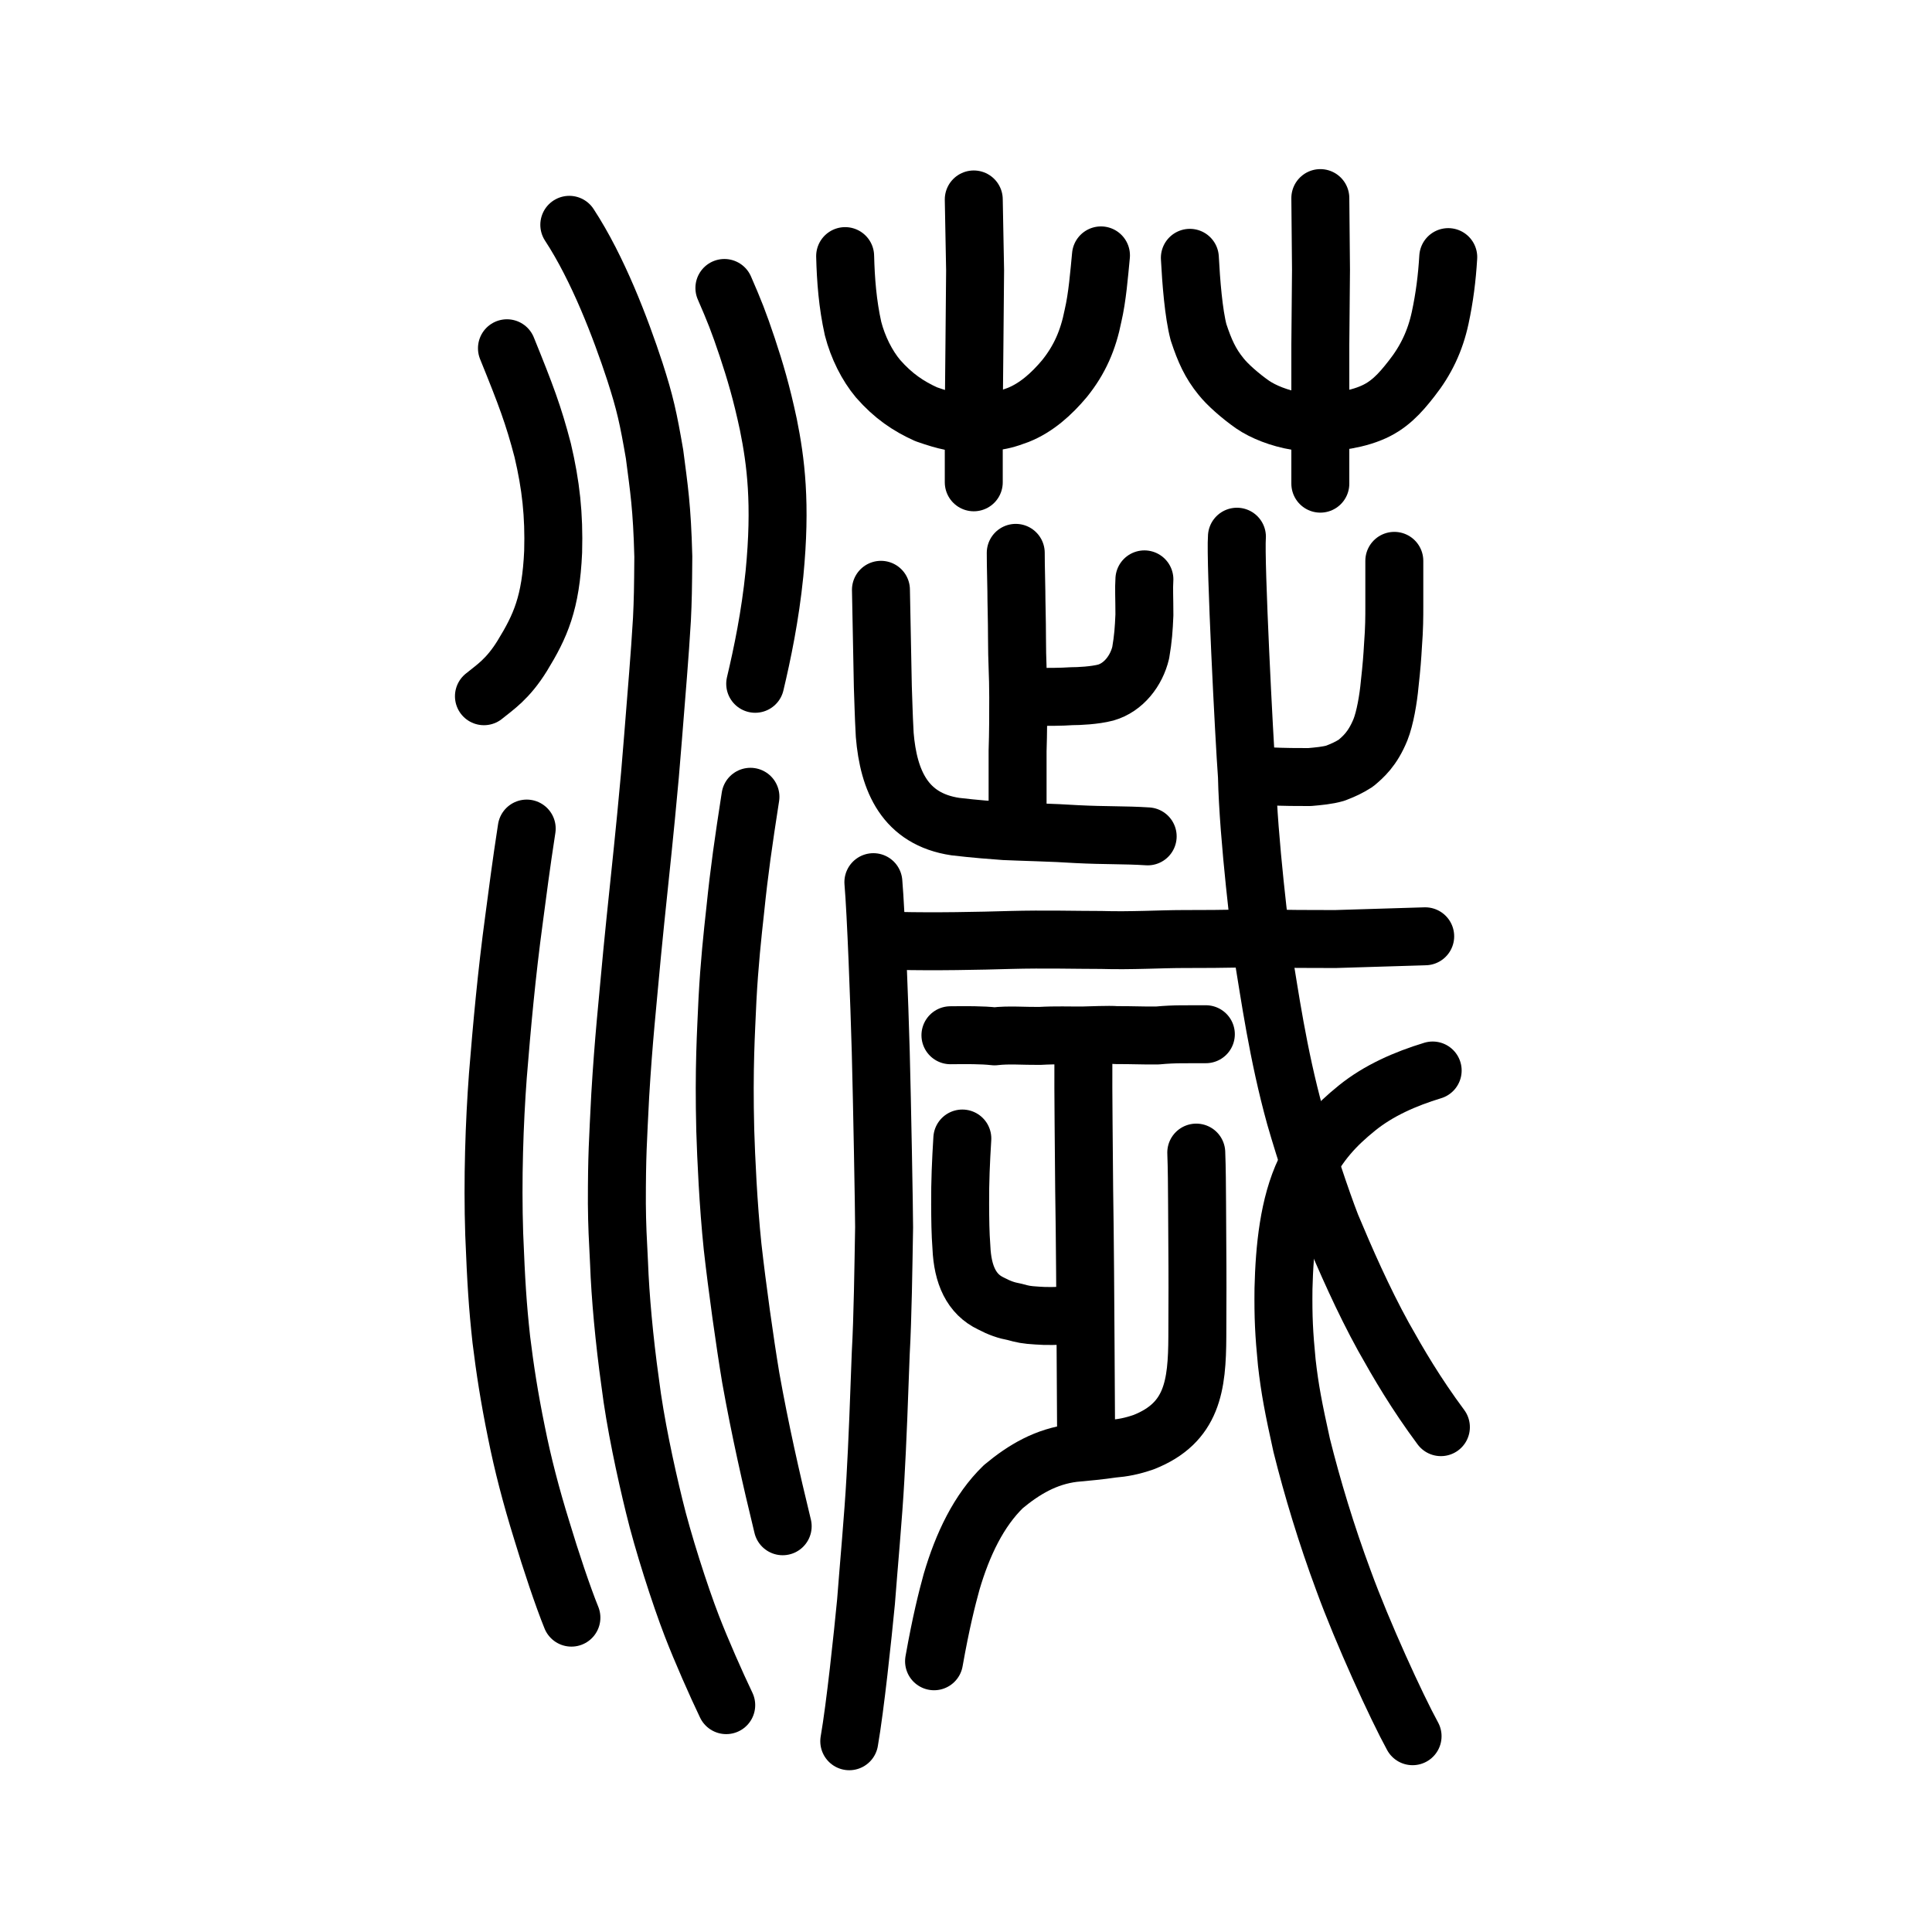
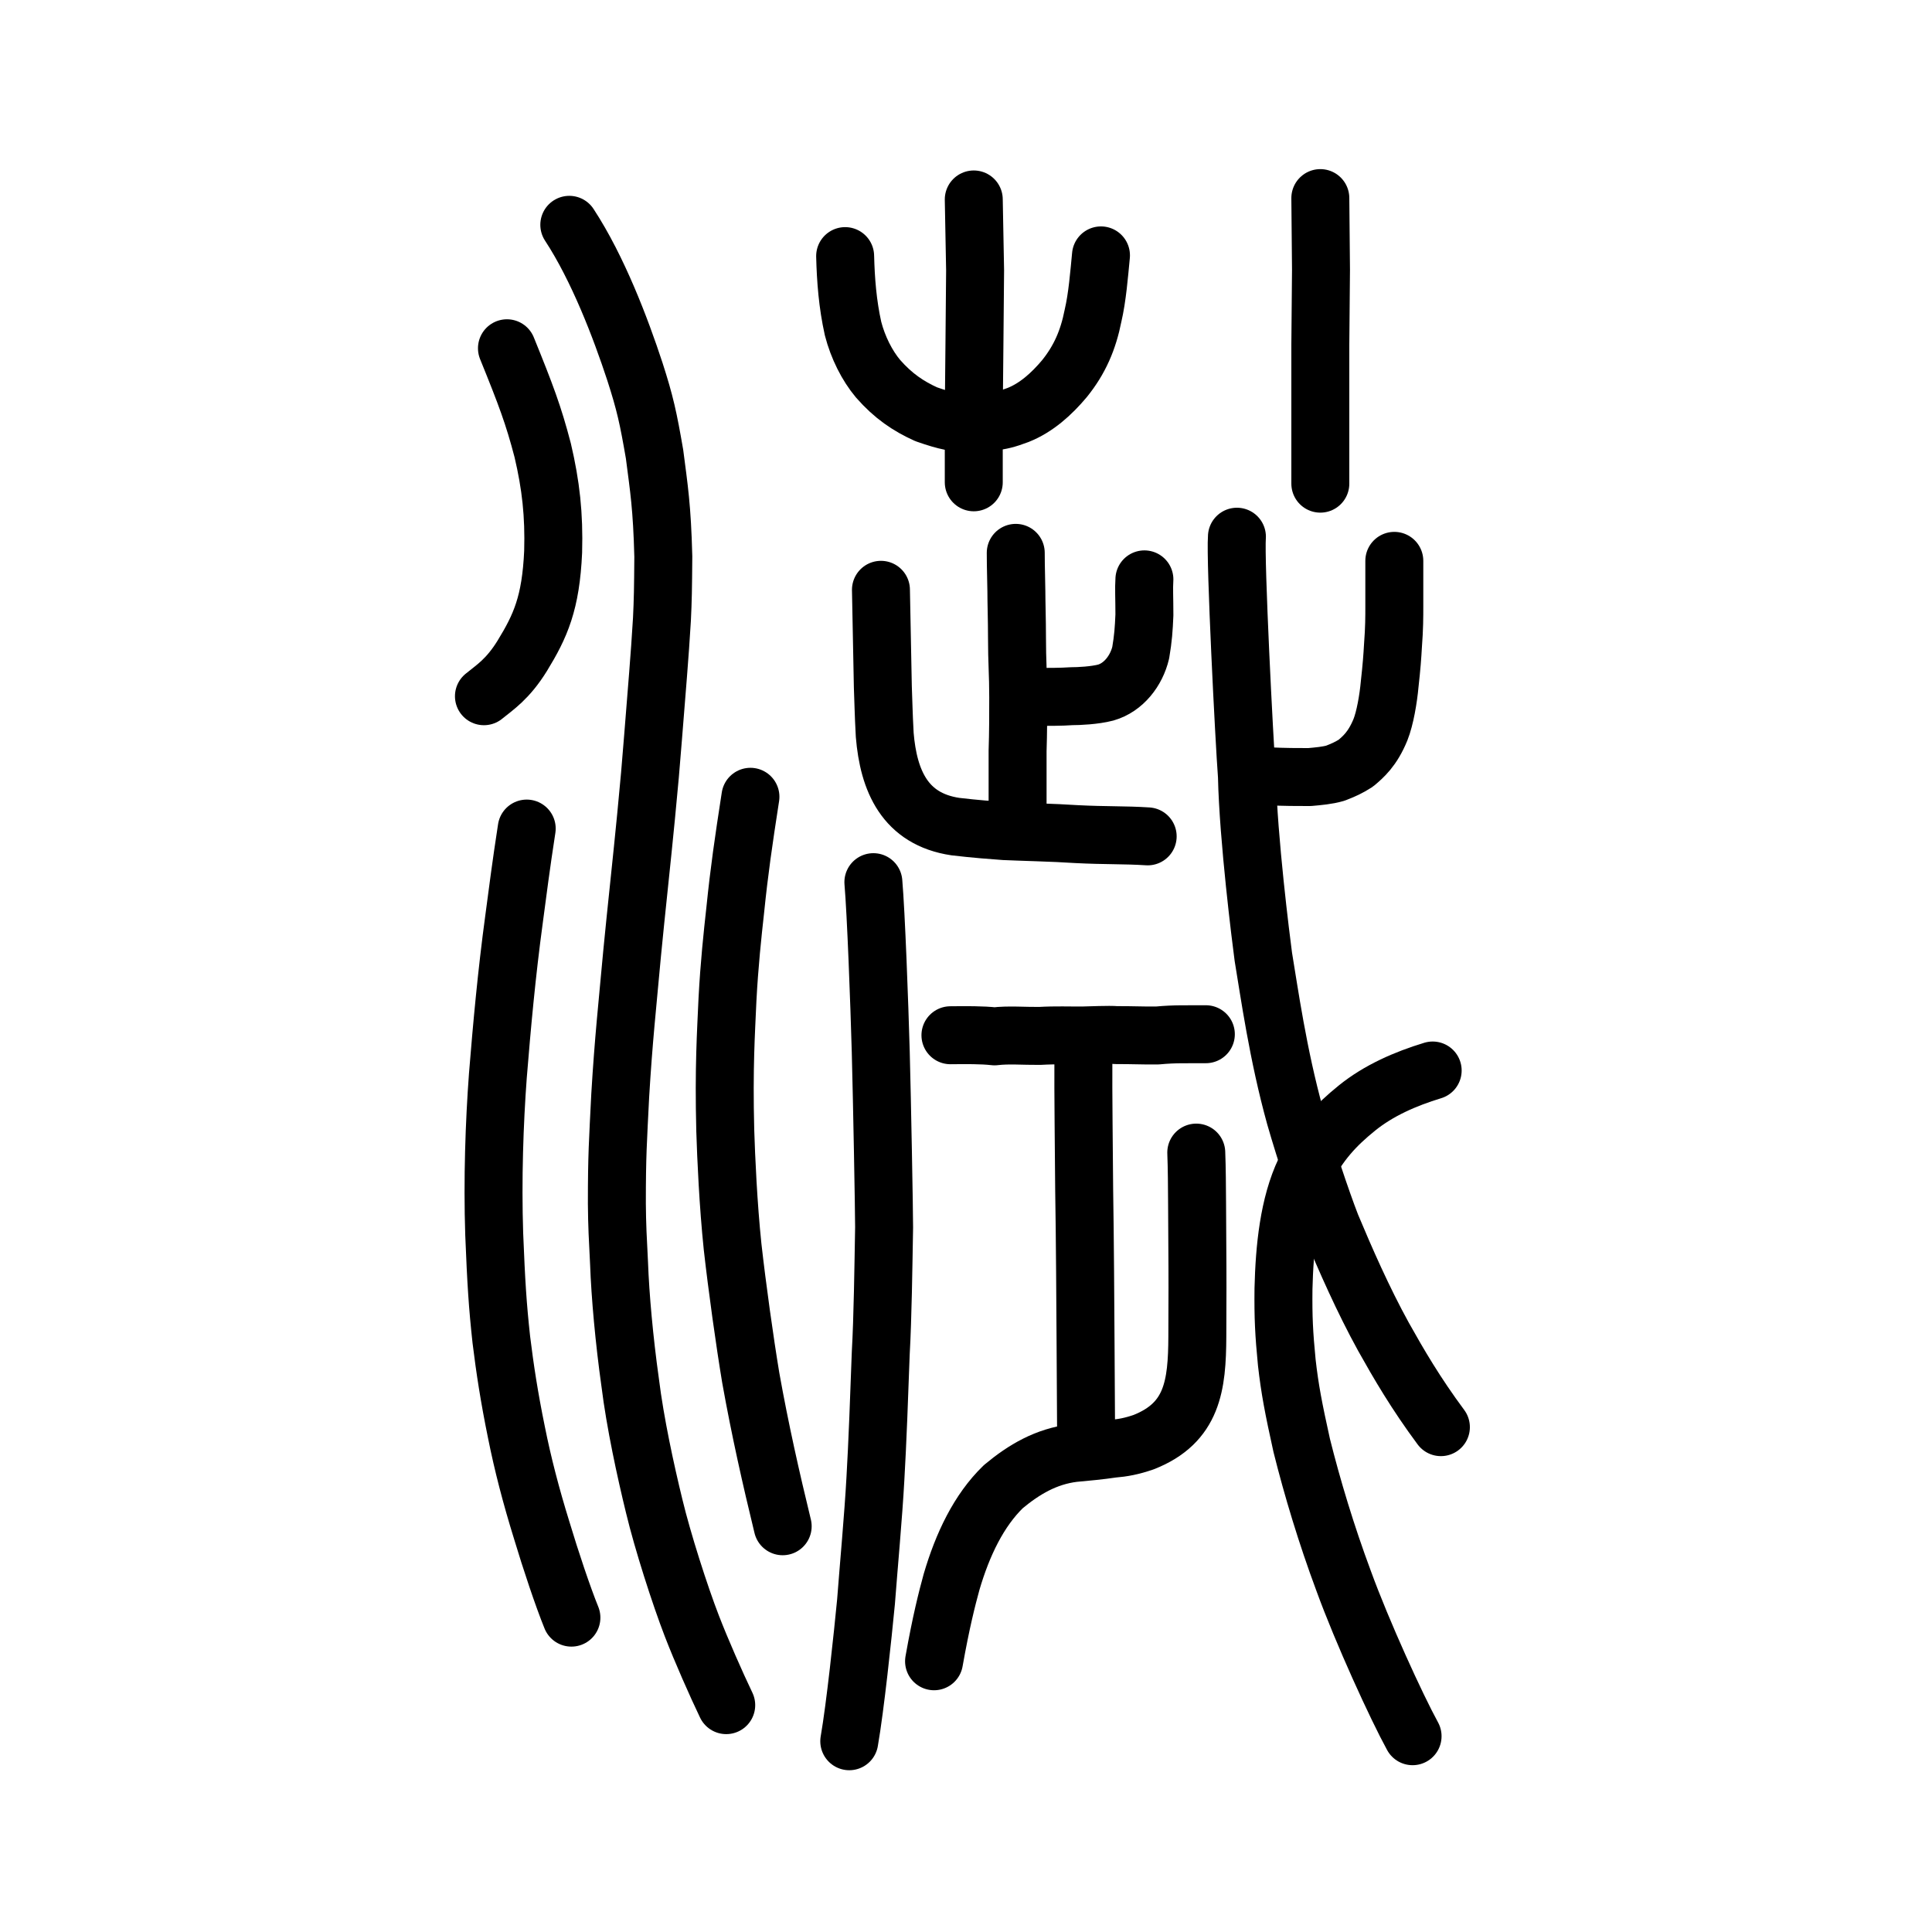
<svg xmlns="http://www.w3.org/2000/svg" xmlns:ns1="http://www.inkscape.org/namespaces/inkscape" xmlns:ns2="http://sodipodi.sourceforge.net/DTD/sodipodi-0.dtd" width="200px" height="200px" viewBox="0 0 200 200" version="1.1" id="SVGRoot" ns1:version="0.92.3 (2405546, 2018-03-11)" ns2:docname="240f4ss.svg">
  <ns2:namedview id="base" pagecolor="#ffffff" bordercolor="#666666" borderopacity="1.0" ns1:pageopacity="0.0" ns1:pageshadow="2" ns1:zoom="2.348724" ns1:cx="147.60902" ns1:cy="66.985107" ns1:document-units="px" ns1:current-layer="layer1" showgrid="true" ns1:window-width="1047" ns1:window-height="822" ns1:window-x="567" ns1:window-y="221" ns1:window-maximized="0" ns1:snap-global="false" showguides="true">
    <ns1:grid type="xygrid" id="grid4562" />
  </ns2:namedview>
  <defs id="defs4546">
    <pattern y="0" x="0" height="6" width="6" patternUnits="userSpaceOnUse" id="EMFhbasepattern" />
  </defs>
  <g id="layer1" ns1:groupmode="layer" ns1:label="レイヤー 1">
    <path style="opacity:1;vector-effect:none;fill:none;fill-opacity:1;stroke:#000000;stroke-width:6;stroke-linecap:round;stroke-linejoin:round;stroke-miterlimit:4;stroke-dasharray:none;stroke-dashoffset:0;stroke-opacity:1" d="m 58.934,23.273 c 2.97,4.534 5.306,10.676 6.783,15.17 1.071,3.317 1.393,4.825 2.042,8.574 0.46,3.578 0.774,5.436 0.907,10.603 -0.027,3.418 -0.045,4.463 -0.142,6.488 -0.227,3.847 -0.536,7.34 -0.918,12.202 -0.248,3.136 -0.369,4.545 -0.722,8.176 -0.407,4.248 -1.063,10.187 -1.445,14.185 -0.495,5.43 -0.889,8.964 -1.234,14.733 -0.237,4.8 -0.349,6.138 -0.347,11.185 0.019,2.305 0.093,3.588 0.228,6.233 0.117,3.262 0.532,7.913 1.149,12.293 0.517,4.181 1.593,9.139 2.491,12.812 0.873,3.635 2.642,9.154 3.889,12.383 0.989,2.565 2.529,6.046 3.563,8.205" id="path7351" ns1:connector-curvature="0" ns2:nodetypes="ccccccccccccccc" />
    <path style="opacity:1;vector-effect:none;fill:none;fill-opacity:1;stroke:#000000;stroke-width:6;stroke-linecap:round;stroke-linejoin:round;stroke-miterlimit:4;stroke-dasharray:none;stroke-dashoffset:0;stroke-opacity:1" d="m 52.48,36.052 c 1.971,4.857 2.748,6.921 3.698,10.555 0.855,3.638 1.19,6.689 1.083,10.516 -0.239,5.309 -1.307,7.679 -3.196,10.764 -1.502,2.429 -2.826,3.253 -3.968,4.186" id="path7351-2" ns1:connector-curvature="0" ns2:nodetypes="ccccc" />
    <path style="opacity:1;vector-effect:none;fill:none;fill-opacity:1;stroke:#000000;stroke-width:6;stroke-linecap:round;stroke-linejoin:round;stroke-miterlimit:4;stroke-dasharray:none;stroke-dashoffset:0;stroke-opacity:1" d="m 77.685,82.483 c -0.731,4.721 -1.154,7.638 -1.57,11.7 -0.291,2.627 -0.614,5.64 -0.806,9.264 -0.154,3.541 -0.394,6.995 -0.23,13.58 0.09,2.871 0.304,7.642 0.757,12.015 0.48,4.268 1.25,9.781 1.884,13.599 0.96,5.37 2.099,10.406 3.303,15.356" id="path7351-2-0" ns1:connector-curvature="0" ns2:nodetypes="ccccccc" />
    <path style="opacity:1;vector-effect:none;fill:none;fill-opacity:1;stroke:#000000;stroke-width:6;stroke-linecap:round;stroke-linejoin:round;stroke-miterlimit:4;stroke-dasharray:none;stroke-dashoffset:0;stroke-opacity:1" d="m 54.525,85.773 c -0.594,3.844 -0.944,6.613 -1.309,9.359 -0.77,5.667 -1.262,11.105 -1.677,16.228 -0.362,4.857 -0.564,10.73 -0.378,16.404 0.204,5.057 0.351,7.388 0.737,10.92 0.371,3.012 0.814,5.928 1.565,9.599 0.643,3.223 1.504,6.552 2.631,10.182 0.908,3.026 2.179,6.83 3.058,8.992" id="path7351-2-7" ns1:connector-curvature="0" ns2:nodetypes="cccccccc" />
-     <path style="opacity:1;vector-effect:none;fill:none;fill-opacity:1;stroke:#000000;stroke-width:6;stroke-linecap:round;stroke-linejoin:round;stroke-miterlimit:4;stroke-dasharray:none;stroke-dashoffset:0;stroke-opacity:1" d="m 74.989,29.811 c 1.026,2.358 1.467,3.453 2.368,6.141 0.817,2.459 1.477,4.683 2.184,8 0.769,3.814 1.34,8.171 0.631,15.441 -0.443,4.376 -1.253,8.273 -1.994,11.393" id="path7351-2-0-7" ns1:connector-curvature="0" ns2:nodetypes="ccccc" />
    <path id="path827" d="m 100.804,20.647 0.138,7.338 -0.069,7.687 -0.069,7.128 v 7.128" style="fill:none;stroke:#000000;stroke-width:6;stroke-linecap:round;stroke-linejoin:miter;stroke-miterlimit:4;stroke-dasharray:none;stroke-opacity:1" ns1:connector-curvature="0" />
    <path id="path829" d="m 136.68,20.507 0.069,7.408 -0.069,7.757 v 7.198 7.198" style="fill:none;stroke:#000000;stroke-width:6;stroke-linecap:round;stroke-linejoin:miter;stroke-miterlimit:4;stroke-dasharray:none;stroke-opacity:1" ns1:connector-curvature="0" />
    <path id="path831" d="m 87.489,26.512 c 0.063,2.478 0.252,4.956 0.82,7.509 0.504,1.952 1.45,3.829 2.585,5.181 1.576,1.802 3.153,2.853 4.981,3.679 1.072,0.375 1.829,0.601 2.585,0.751 0.883,0.225 3.216,0.225 4.288,0 0.82,-0.075 1.45,-0.225 2.648,-0.676 1.892,-0.751 3.468,-2.177 4.792,-3.754 1.576,-1.952 2.459,-3.98 2.964,-6.532 0.441,-1.877 0.631,-4.28 0.82,-6.232" style="fill:none;stroke:#000000;stroke-width:6;stroke-linecap:round;stroke-linejoin:round;stroke-miterlimit:4;stroke-dasharray:none;stroke-opacity:1" ns1:connector-curvature="0" />
-     <path id="path833" d="m 123.174,26.69 c 0.129,2.47 0.386,5.762 0.9,7.708 0.643,1.946 1.222,3.218 2.315,4.565 0.643,0.823 1.993,2.021 3.279,2.919 1.093,0.748 2.765,1.422 4.565,1.721 1.029,0.15 3.215,0.075 4.372,0 1.029,-0.15 2.186,-0.374 3.279,-0.823 1.865,-0.748 3.022,-2.021 4.244,-3.592 1.479,-1.871 2.443,-3.891 2.958,-6.286 0.45,-2.095 0.707,-4.116 0.836,-6.286" style="fill:none;stroke:#000000;stroke-width:6;stroke-linecap:round;stroke-linejoin:round;stroke-miterlimit:4;stroke-dasharray:none;stroke-opacity:1" ns1:connector-curvature="0" />
    <path id="path835" d="m 98.389,107.168 c 1.593,-0.016 3.291,-0.033 4.567,0.116 1.432,-0.177 3.026,-0.031 4.672,-0.047 1.751,-0.099 2.973,-0.03 4.513,-0.046 0.69,-0.007 2.654,-0.108 3.451,-0.035 1.38,-0.014 2.708,0.054 4.194,0.038 1.963,-0.182 2.972,-0.111 5.043,-0.132" style="fill:none;stroke:#000000;stroke-width:6;stroke-linecap:round;stroke-linejoin:round;stroke-miterlimit:4;stroke-dasharray:none;stroke-opacity:1" ns1:connector-curvature="0" />
    <path id="path837" d="m 128.046,55.56 c -0.189,2.485 0.754,21.063 1.037,24.79 0.141,6.508 1.461,16.921 1.697,18.696 0.613,3.668 1.508,10.117 3.299,16.566 1.037,3.609 2.687,8.579 3.723,11.241 1.461,3.491 3.299,7.691 5.42,11.537 1.555,2.781 3.346,5.857 5.939,9.348" style="fill:none;stroke:#000000;stroke-width:6;stroke-linecap:round;stroke-linejoin:round;stroke-miterlimit:4;stroke-dasharray:none;stroke-opacity:1" ns1:connector-curvature="0" />
    <path id="path839" d="m 148.31,110.818 c -2.85,0.868 -5.588,2.068 -7.834,3.882 -2.247,1.821 -3.835,3.524 -5.391,6.488 -1.674,3.511 -2.117,8.022 -2.219,12.218 -0.033,2.986 0.051,4.642 0.342,7.637 0.316,2.791 0.699,4.76 1.543,8.579 1.094,4.384 2.556,9.239 4.343,14.037 1.947,5.345 5.458,13.009 7.136,16.073" style="fill:none;stroke:#000000;stroke-width:6;stroke-linecap:round;stroke-linejoin:round;stroke-miterlimit:4;stroke-dasharray:none;stroke-opacity:1" ns1:connector-curvature="0" ns2:nodetypes="cccccccc" />
-     <path id="path841" d="m 92.905,97.399 c 3.858,0.095 8.509,0 11.686,-0.095 3.574,-0.095 6.808,0 9.417,0 3.063,0.095 6.24,-0.095 8.396,-0.095 1.532,0 4.709,0 7.375,-0.095 3.12,0.095 6.297,0.095 8.453,0.095 2.95,-0.095 6.354,-0.189 9.304,-0.284" style="fill:none;stroke:#000000;stroke-width:6;stroke-linecap:round;stroke-linejoin:round;stroke-miterlimit:4;stroke-dasharray:none;stroke-opacity:1" ns1:connector-curvature="0" />
    <path id="path843" d="m 131.317,80.361 c 1.713,0.08 2.947,0.08 4.249,0.08 0.891,-0.08 1.85,-0.16 2.673,-0.401 0.822,-0.321 1.371,-0.561 2.125,-1.043 0.754,-0.642 1.713,-1.444 2.536,-3.449 0.48,-1.203 0.822,-3.209 0.959,-4.733 0.206,-1.845 0.274,-2.807 0.343,-4.011 0.137,-1.765 0.137,-2.968 0.137,-4.011 0,-1.203 0,-3.77 0,-4.733" style="fill:none;stroke:#000000;stroke-width:6;stroke-linecap:round;stroke-linejoin:round;stroke-miterlimit:4;stroke-dasharray:none;stroke-opacity:1" ns1:connector-curvature="0" />
    <path id="path845" d="m 90.412,91.321 c 0.277,3.198 0.624,12.56 0.763,17.552 0.139,5.149 0.347,16.46 0.347,18.176 -0.069,3.978 -0.139,9.361 -0.347,13.028 -0.139,3.978 -0.347,9.517 -0.555,13.028 -0.208,3.822 -0.693,9.049 -0.971,12.716 -0.347,3.588 -1.109,10.843 -1.733,14.432" style="fill:none;stroke:#000000;stroke-width:6;stroke-linecap:round;stroke-linejoin:round;stroke-miterlimit:4;stroke-dasharray:none;stroke-opacity:1" ns1:connector-curvature="0" />
    <path id="path847" d="m 105.15,57.232 c 0,1.577 0.064,3.23 0.064,3.981 0,1.127 0.064,3.005 0.064,4.732 0,2.629 0.127,3.756 0.127,6.235 0,1.878 0,3.606 -0.064,5.559 0,1.502 0,3.756 0,6.009" style="fill:none;stroke:#000000;stroke-width:6;stroke-linecap:round;stroke-linejoin:miter;stroke-miterlimit:4;stroke-dasharray:none;stroke-opacity:1" ns1:connector-curvature="0" />
    <path id="path849" d="m 107.167,72.145 c 1.143,0 2.793,0 3.746,-0.075 0.762,0 2.412,-0.075 3.555,-0.376 1.841,-0.526 3.174,-2.253 3.619,-4.131 0.254,-1.502 0.317,-2.404 0.381,-3.906 0,-1.803 -0.064,-2.704 0,-3.681" style="fill:none;stroke:#000000;stroke-width:6;stroke-linecap:round;stroke-linejoin:round;stroke-miterlimit:4;stroke-dasharray:none;stroke-opacity:1" ns1:connector-curvature="0" ns2:nodetypes="cccccc" />
    <path id="path851" d="m 118.807,86.58 c -2.415,-0.156 -4.373,-0.078 -7.376,-0.233 -2.285,-0.156 -5.81,-0.233 -7.441,-0.311 -1.11,-0.078 -3.133,-0.233 -5.092,-0.467 -5.222,-0.778 -6.919,-4.747 -7.311,-9.494 -0.131,-2.412 -0.131,-3.424 -0.196,-4.98 -0.065,-3.346 -0.131,-6.692 -0.196,-10.038" style="fill:none;stroke:#000000;stroke-width:6;stroke-linecap:round;stroke-linejoin:round;stroke-miterlimit:4;stroke-dasharray:none;stroke-opacity:1" ns1:connector-curvature="0" ns2:nodetypes="ccccccc" />
    <path id="path853" d="m 112.151,109.055 c -0.026,4.703 0.057,9.811 0.082,14.108 0.08,4.621 0.126,12.567 0.147,16.297 0.017,3 0.04,6.892 0.058,10.054" style="fill:none;stroke:#000000;stroke-width:6;stroke-linecap:round;stroke-linejoin:miter;stroke-miterlimit:4;stroke-dasharray:none;stroke-opacity:1" ns1:connector-curvature="0" />
-     <path id="path855" d="m 111.14,136.149 c -1.805,0.099 -2.866,0.11 -3.769,0.038 -1.168,-0.069 -1.487,-0.147 -2.338,-0.382 -0.85,-0.154 -1.542,-0.39 -2.447,-0.867 -2.023,-0.953 -2.937,-2.97 -3.06,-5.807 -0.115,-1.539 -0.123,-2.837 -0.132,-4.458 -0.014,-2.351 0.08,-4.461 0.226,-6.814" style="fill:none;stroke:#000000;stroke-width:6;stroke-linecap:round;stroke-linejoin:round;stroke-miterlimit:4;stroke-dasharray:none;stroke-opacity:1" ns1:connector-curvature="0" />
    <path id="path857" d="m 96.693,171.974 c 0.72,-4.062 1.343,-6.501 1.811,-8.208 1.145,-3.904 2.824,-7.408 5.358,-9.866 2.166,-1.806 4.442,-3.126 7.253,-3.479 1.061,-0.092 2.918,-0.273 4.032,-0.446 1.114,-0.092 2.016,-0.264 3.235,-0.682 5.085,-1.998 5.541,-5.895 5.565,-10.922 -0.009,-1.541 0.029,-4.217 0.011,-7.217 -0.016,-2.757 -0.028,-4.784 -0.037,-6.487 -0.01,-1.784 -0.022,-3.811 -0.084,-5.351" style="fill:none;stroke:#000000;stroke-width:6;stroke-linecap:round;stroke-linejoin:round;stroke-miterlimit:4;stroke-dasharray:none;stroke-opacity:1" ns1:connector-curvature="0" />
  </g>
</svg>